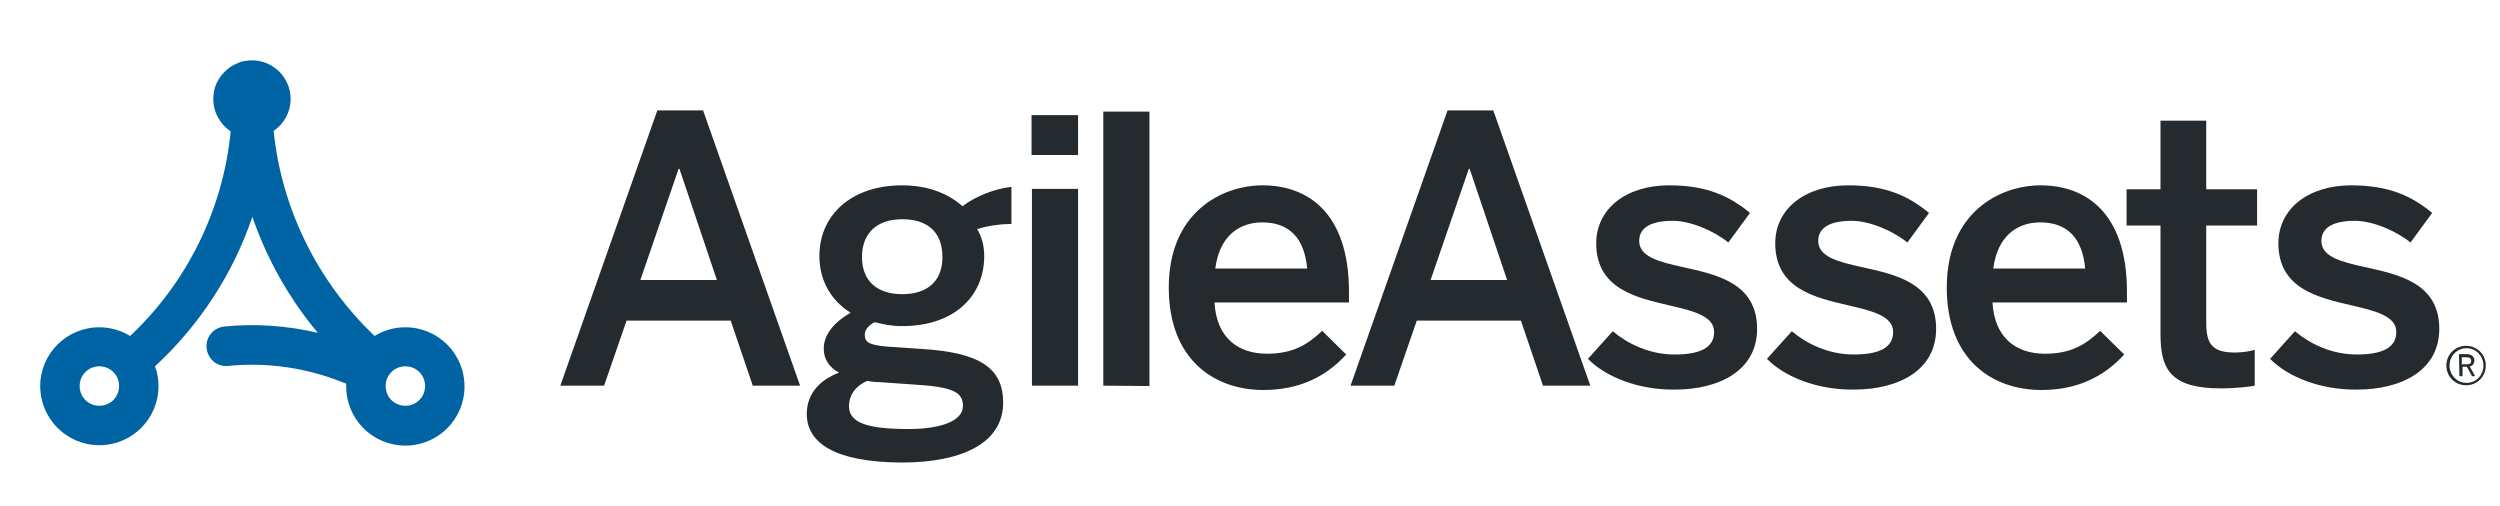
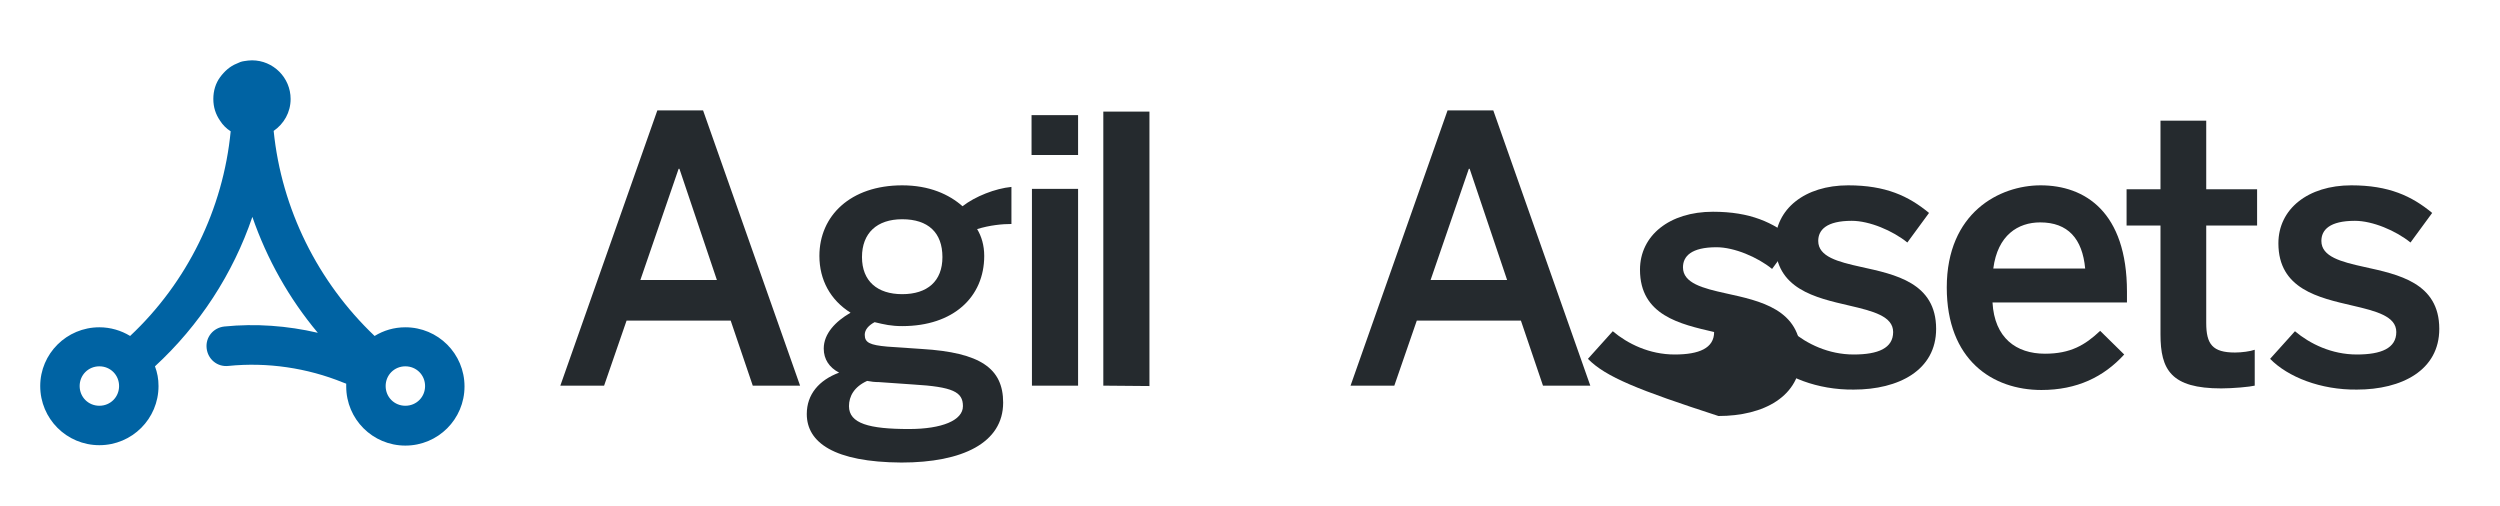
<svg xmlns="http://www.w3.org/2000/svg" version="1.1" id="a" x="0px" y="0px" viewBox="0 0 634 128.3" style="enable-background:new 0 0 634 128.3;" xml:space="preserve">
  <style type="text/css">
	.st0{enable-background:new    ;}
	.st1{fill:#252A2E;}
	.st2{fill:#0063A3;}
</style>
  <g>
    <g class="st0">
      <path class="st1" d="M142.1,97.8L166.7,28h11.6l24.6,69.8h-12l-5.6-16.5h-26.4l-5.7,16.5H142.1z M162.4,71h19.4l-9.5-28.2h-0.2    L162.4,71z" />
    </g>
    <g class="st0">
      <path class="st1" d="M204.6,105c0-5,3.1-8.6,8.2-10.5c-2.5-1.3-3.9-3.4-3.9-6.1c0-3.8,3-6.9,6.8-9.1c-5.1-3.2-7.9-8.3-7.9-14.4    c0-10.2,7.9-17.9,21-17.9c6.9,0,11.9,2.3,15.3,5.3c3.2-2.5,8.3-4.5,12.4-4.9v9.4c-2.3,0-5.5,0.3-8.7,1.3c1.1,1.8,1.8,4.1,1.8,6.8    c0,10.4-7.8,17.8-20.8,17.8c-2.8,0-4.5-0.4-7-1c-1.5,0.8-2.5,1.9-2.5,3.2c0,2,1.3,2.6,5.7,3l8.8,0.6c14.8,0.9,20.6,4.9,20.6,13.6    c0,10.2-10.3,15.2-25.8,15.2C211.5,117.2,204.6,112.2,204.6,105z M244.2,103c0-3.6-2.5-4.9-12.7-5.5l-8.6-0.6c-1,0-2-0.1-3-0.3    c-3.3,1.5-4.6,3.9-4.6,6.4c0,4.4,5.1,5.8,15.2,5.8C238.9,108.8,244.2,106.6,244.2,103z M239,65.2c0-6.2-3.6-9.6-10.2-9.6    c-6.4,0-10.2,3.5-10.2,9.6s3.9,9.4,10.2,9.4C235.2,74.6,239,71.3,239,65.2z" />
    </g>
    <g class="st0">
      <path class="st1" d="M261.6,39.3V29.2h11.8v10.1C273.4,39.3,261.6,39.3,261.6,39.3z M261.7,97.8V47.9h11.7v49.9H261.7z" />
    </g>
    <g class="st0">
      <path class="st1" d="M279.8,97.8V28.3h11.7v69.6L279.8,97.8L279.8,97.8z" />
-       <path class="st1" d="M296.4,72.9c0-19,13.4-25.9,23.8-25.9c11.2,0,21.9,6.7,21.9,27v2.7H308c0.5,9,6,13,13.3,13    c6.5,0,10.2-2.2,14-5.8l6.1,6c-5.2,5.7-12,9-21,9C308,98.9,296.4,91.3,296.4,72.9z M331.5,68.1c-0.7-7.6-4.4-11.7-11.4-11.7    c-5.6,0-10.8,3.2-11.9,11.7H331.5z" />
    </g>
    <g class="st0">
      <path class="st1" d="M342.5,97.8L367.1,28h11.6l24.6,69.8h-12l-5.6-16.5h-26.4l-5.7,16.5H342.5z M362.8,71h19.4l-9.5-28.2h-0.2    L362.8,71z" />
-       <path class="st1" d="M402.7,91l6.3-7c3.8,3.2,9.3,5.9,15.7,5.9c6.2,0,10-1.6,10-5.7c0-4-5.1-5.3-11.1-6.7    c-8.6-2-18.8-4.2-18.8-15.8c0-8.7,7.5-14.7,18.5-14.7c9.5,0,15.3,2.7,20.5,7l-5.5,7.5c-3.7-3-9.6-5.5-14.1-5.5    c-6.4,0-8.5,2.3-8.5,5.1c0,4,5,5.3,10.9,6.6c8.6,1.9,19,4,19,15.7c0,10.5-9.5,15.4-20.9,15.4C415.5,98.9,407.2,95.6,402.7,91z" />
+       <path class="st1" d="M402.7,91l6.3-7c3.8,3.2,9.3,5.9,15.7,5.9c6.2,0,10-1.6,10-5.7c-8.6-2-18.8-4.2-18.8-15.8c0-8.7,7.5-14.7,18.5-14.7c9.5,0,15.3,2.7,20.5,7l-5.5,7.5c-3.7-3-9.6-5.5-14.1-5.5    c-6.4,0-8.5,2.3-8.5,5.1c0,4,5,5.3,10.9,6.6c8.6,1.9,19,4,19,15.7c0,10.5-9.5,15.4-20.9,15.4C415.5,98.9,407.2,95.6,402.7,91z" />
    </g>
    <g class="st0">
      <path class="st1" d="M448.1,91l6.3-7c3.8,3.2,9.3,5.9,15.7,5.9c6.2,0,10-1.6,10-5.7c0-4-5.1-5.3-11.1-6.7    c-8.6-2-18.8-4.2-18.8-15.8c0-8.7,7.5-14.7,18.5-14.7c9.5,0,15.3,2.7,20.5,7l-5.5,7.5c-3.7-3-9.6-5.5-14.1-5.5    c-6.4,0-8.5,2.3-8.5,5.1c0,4,5,5.3,10.9,6.6c8.6,1.9,19,4,19,15.7c0,10.5-9.5,15.4-20.9,15.4C460.9,98.9,452.6,95.6,448.1,91z" />
    </g>
    <g class="st0">
      <path class="st1" d="M493.7,72.9c0-19,13.4-25.9,23.8-25.9c11.2,0,21.9,6.7,21.9,27v2.7h-34.1c0.5,9,6,13,13.3,13    c6.5,0,10.2-2.2,14-5.8l6.1,6c-5.2,5.7-12,9-21,9C505.3,98.9,493.7,91.3,493.7,72.9z M528.8,68.1c-0.7-7.6-4.4-11.7-11.4-11.7    c-5.6,0-10.8,3.2-11.9,11.7H528.8z" />
    </g>
    <g class="st0">
      <path class="st1" d="M547.9,84.8V57.2h-8.6V48h8.6V30.6h11.6V48h12.9v9.2h-12.9v24.7c0,5.4,1.6,7.5,7.3,7.5c1.7,0,3.9-0.3,5-0.7    v9.1c-1.2,0.3-5.5,0.7-8.5,0.7C550.6,98.5,547.9,93.8,547.9,84.8z" />
    </g>
    <g class="st0">
      <path class="st1" d="M575.7,91l6.3-7c3.8,3.2,9.3,5.9,15.7,5.9c6.2,0,10-1.6,10-5.7c0-4-5.1-5.3-11.1-6.7    c-8.6-2-18.8-4.2-18.8-15.8c0-8.7,7.5-14.7,18.5-14.7c9.5,0,15.3,2.7,20.5,7l-5.5,7.5c-3.7-3-9.6-5.5-14.1-5.5    c-6.4,0-8.5,2.3-8.5,5.1c0,4,5,5.3,10.9,6.6c8.6,1.9,19,4,19,15.7c0,10.5-9.5,15.4-20.9,15.4C588.5,98.9,580.2,95.6,575.7,91z" />
    </g>
-     <path class="st1" d="M620.4,92.7c0-2.8,2.2-5,5-5s5,2.2,5,5s-2.2,5-5,5S620.4,95.5,620.4,92.7z M629.8,92.7c0-2.4-1.9-4.4-4.3-4.4   s-4.3,2-4.3,4.4s1.9,4.4,4.3,4.4S629.8,95.2,629.8,92.7z M623.6,89.8h1.9c1.2,0,2,0.6,2,1.6c0,0.9-0.5,1.4-1.2,1.5l1.4,2.5h-0.8   l-1.3-2.4h-1.1v2.4h-0.8L623.6,89.8L623.6,89.8z M625.5,92.4c0.8,0,1.2-0.2,1.2-0.9c0-0.7-0.5-0.9-1.3-0.9h-1.1v1.8   C624.4,92.4,625.5,92.4,625.5,92.4z" />
  </g>
  <path class="st2" d="M10.2,97.9c0,8.3,6.7,15,15,15s15-6.7,15-15c0-1.8-0.3-3.4-0.9-5C50.6,82.5,59.1,69.4,64,55  c3.7,10.7,9.3,20.7,16.6,29.4c-7.7-1.8-15.8-2.4-23.7-1.6c-2.8,0.3-4.8,2.7-4.5,5.5s2.7,4.8,5.5,4.5c9.9-1,20,0.5,29.1,4.2l0.8,0.3  c0,0.2,0,0.4,0,0.7c0,8.3,6.7,15,15,15s15-6.7,15-15s-6.7-15-15-15c-2.9,0-5.5,0.8-7.8,2.2C80.6,71.5,71.4,53,69.4,33.2  c2.6-1.8,4.3-4.7,4.3-8.1c0-5.4-4.4-9.8-9.8-9.8c-0.7,0-1.3,0.1-2,0.2s-1.2,0.3-1.8,0.6c-1.8,0.7-3.2,2-4.3,3.5s-1.7,3.4-1.7,5.5  s0.6,3.9,1.7,5.5c0.7,1.1,1.6,2,2.7,2.7C56.6,53,47.5,71.6,33,85.2c-2.3-1.4-5-2.2-7.8-2.2C16.9,83,10.2,89.7,10.2,97.9L10.2,97.9z   M97.8,97.9c0-2.8,2.2-5,5-5s5,2.2,5,5s-2.2,5-5,5S97.8,100.7,97.8,97.9z M20.2,97.9c0-2.8,2.2-5,5-5s5,2.2,5,5s-2.2,5-5,5  S20.2,100.7,20.2,97.9z" />
</svg>